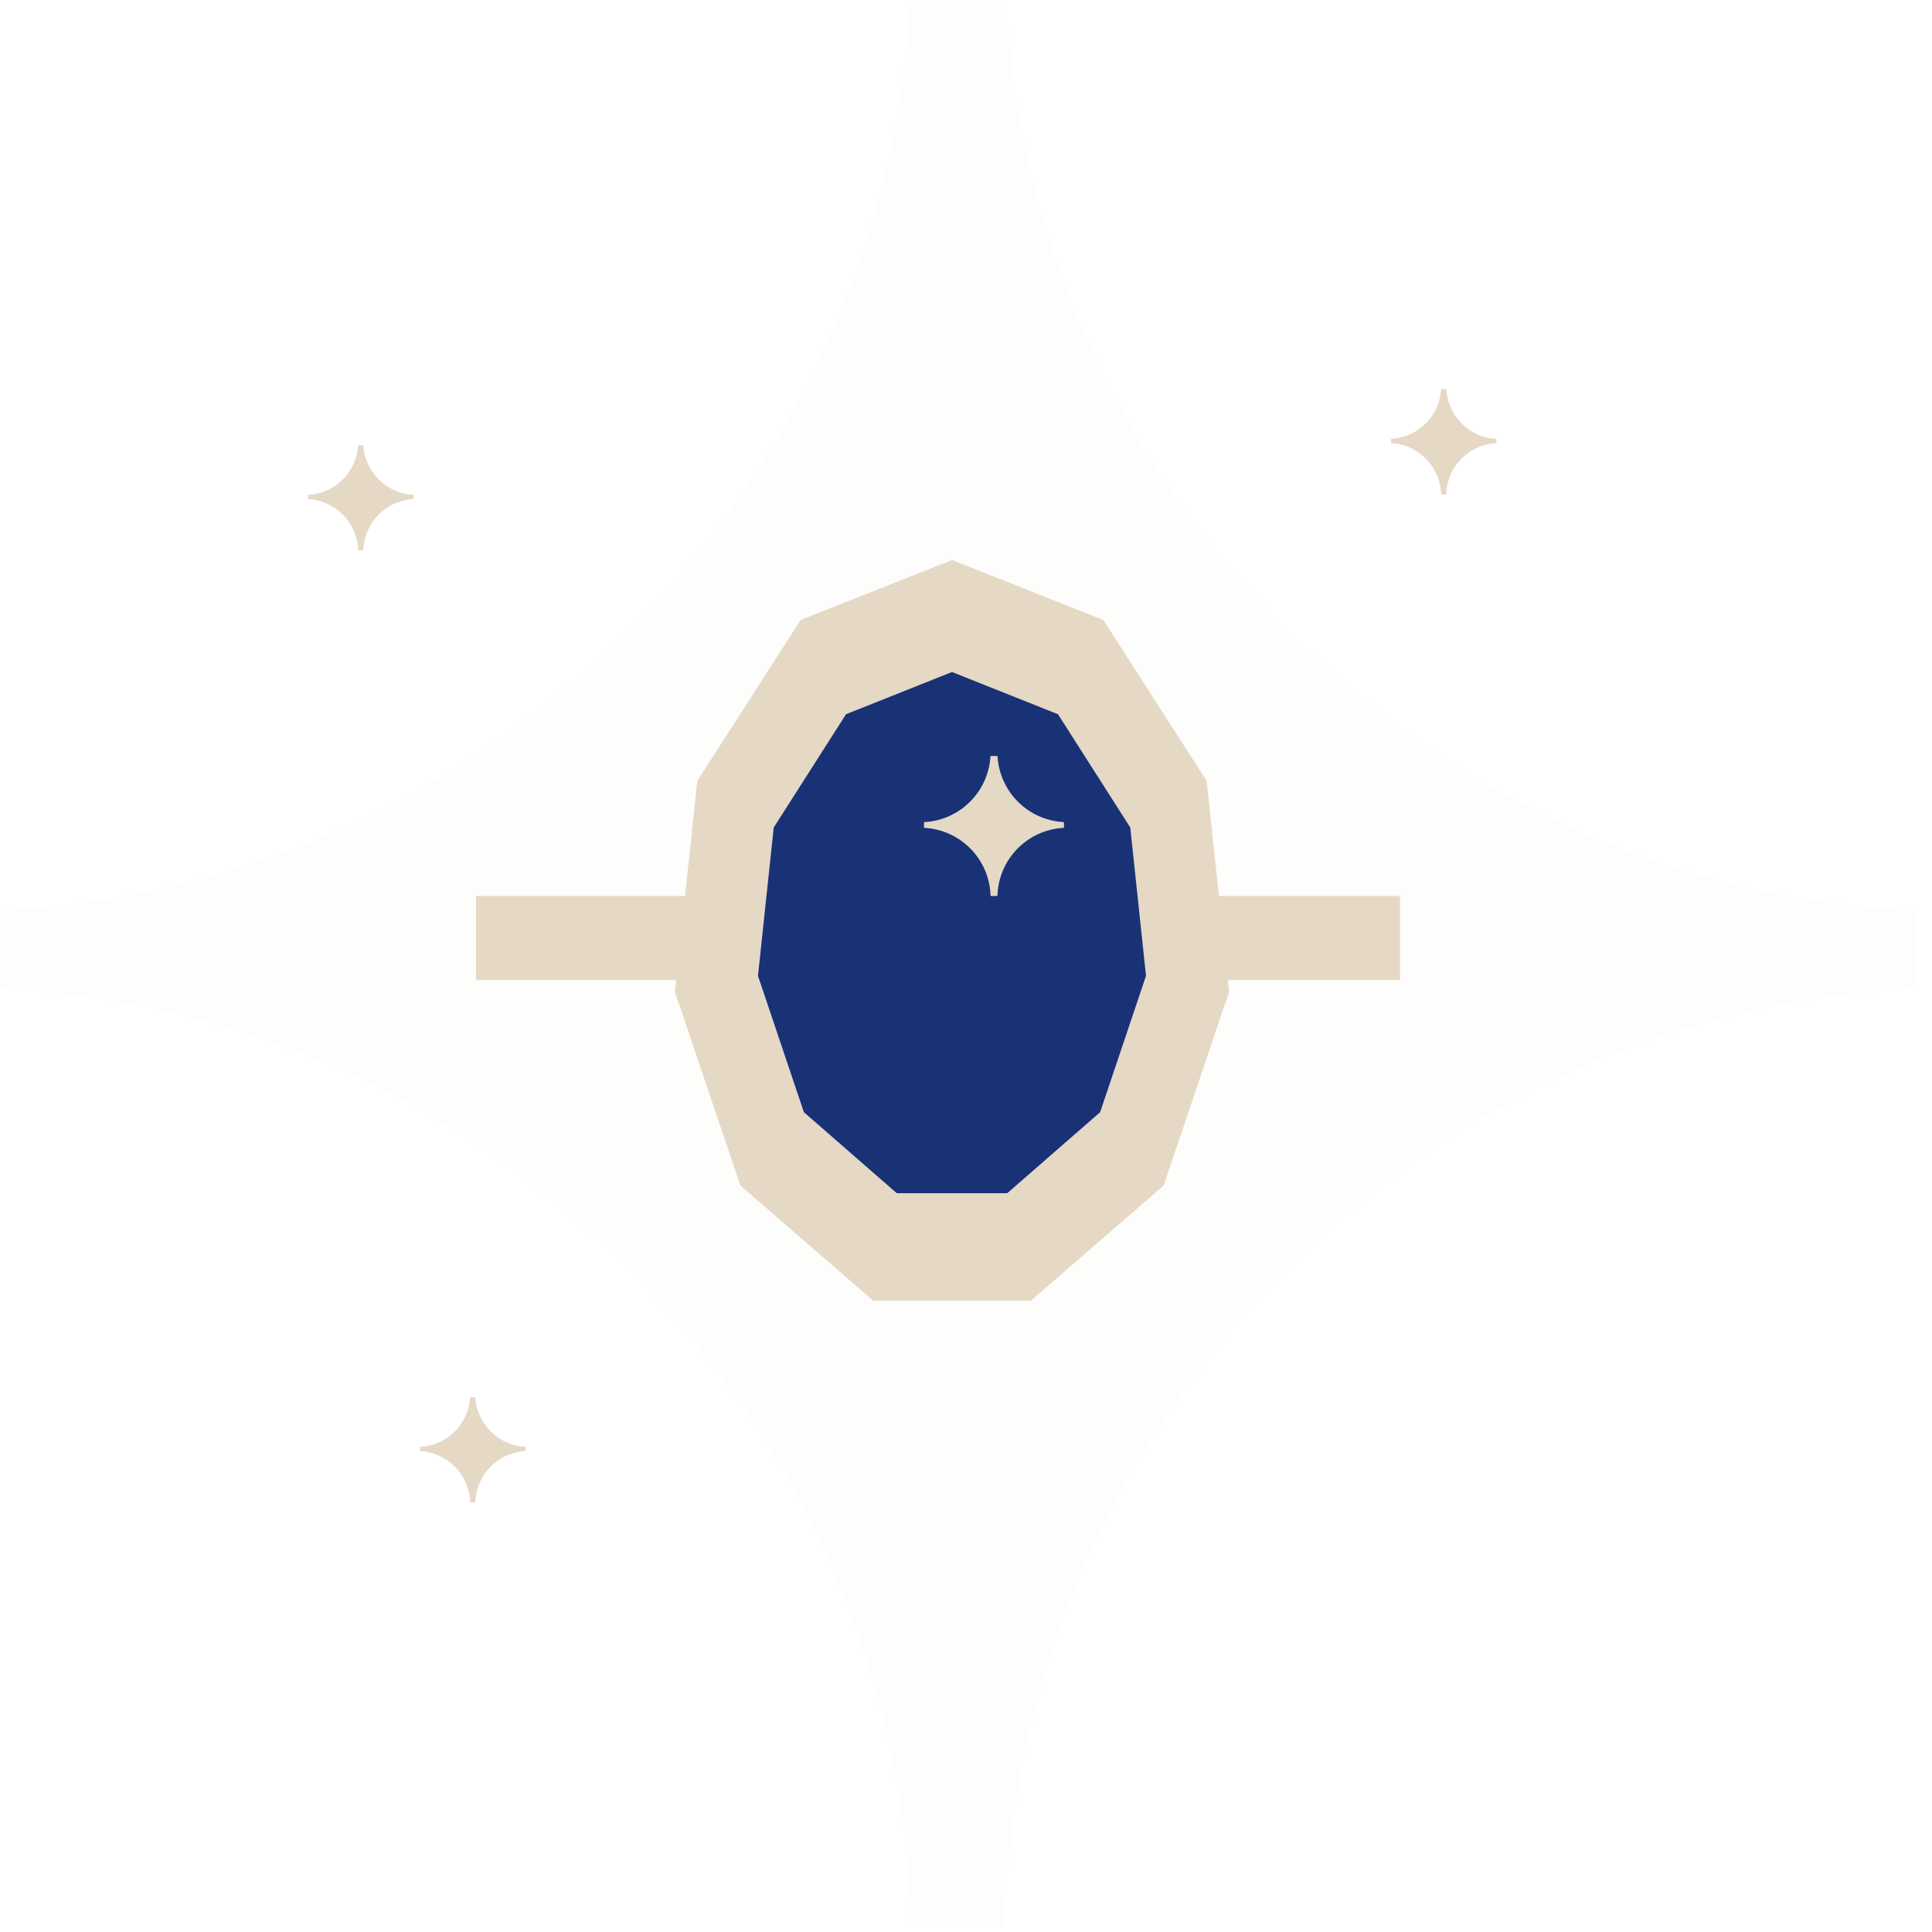
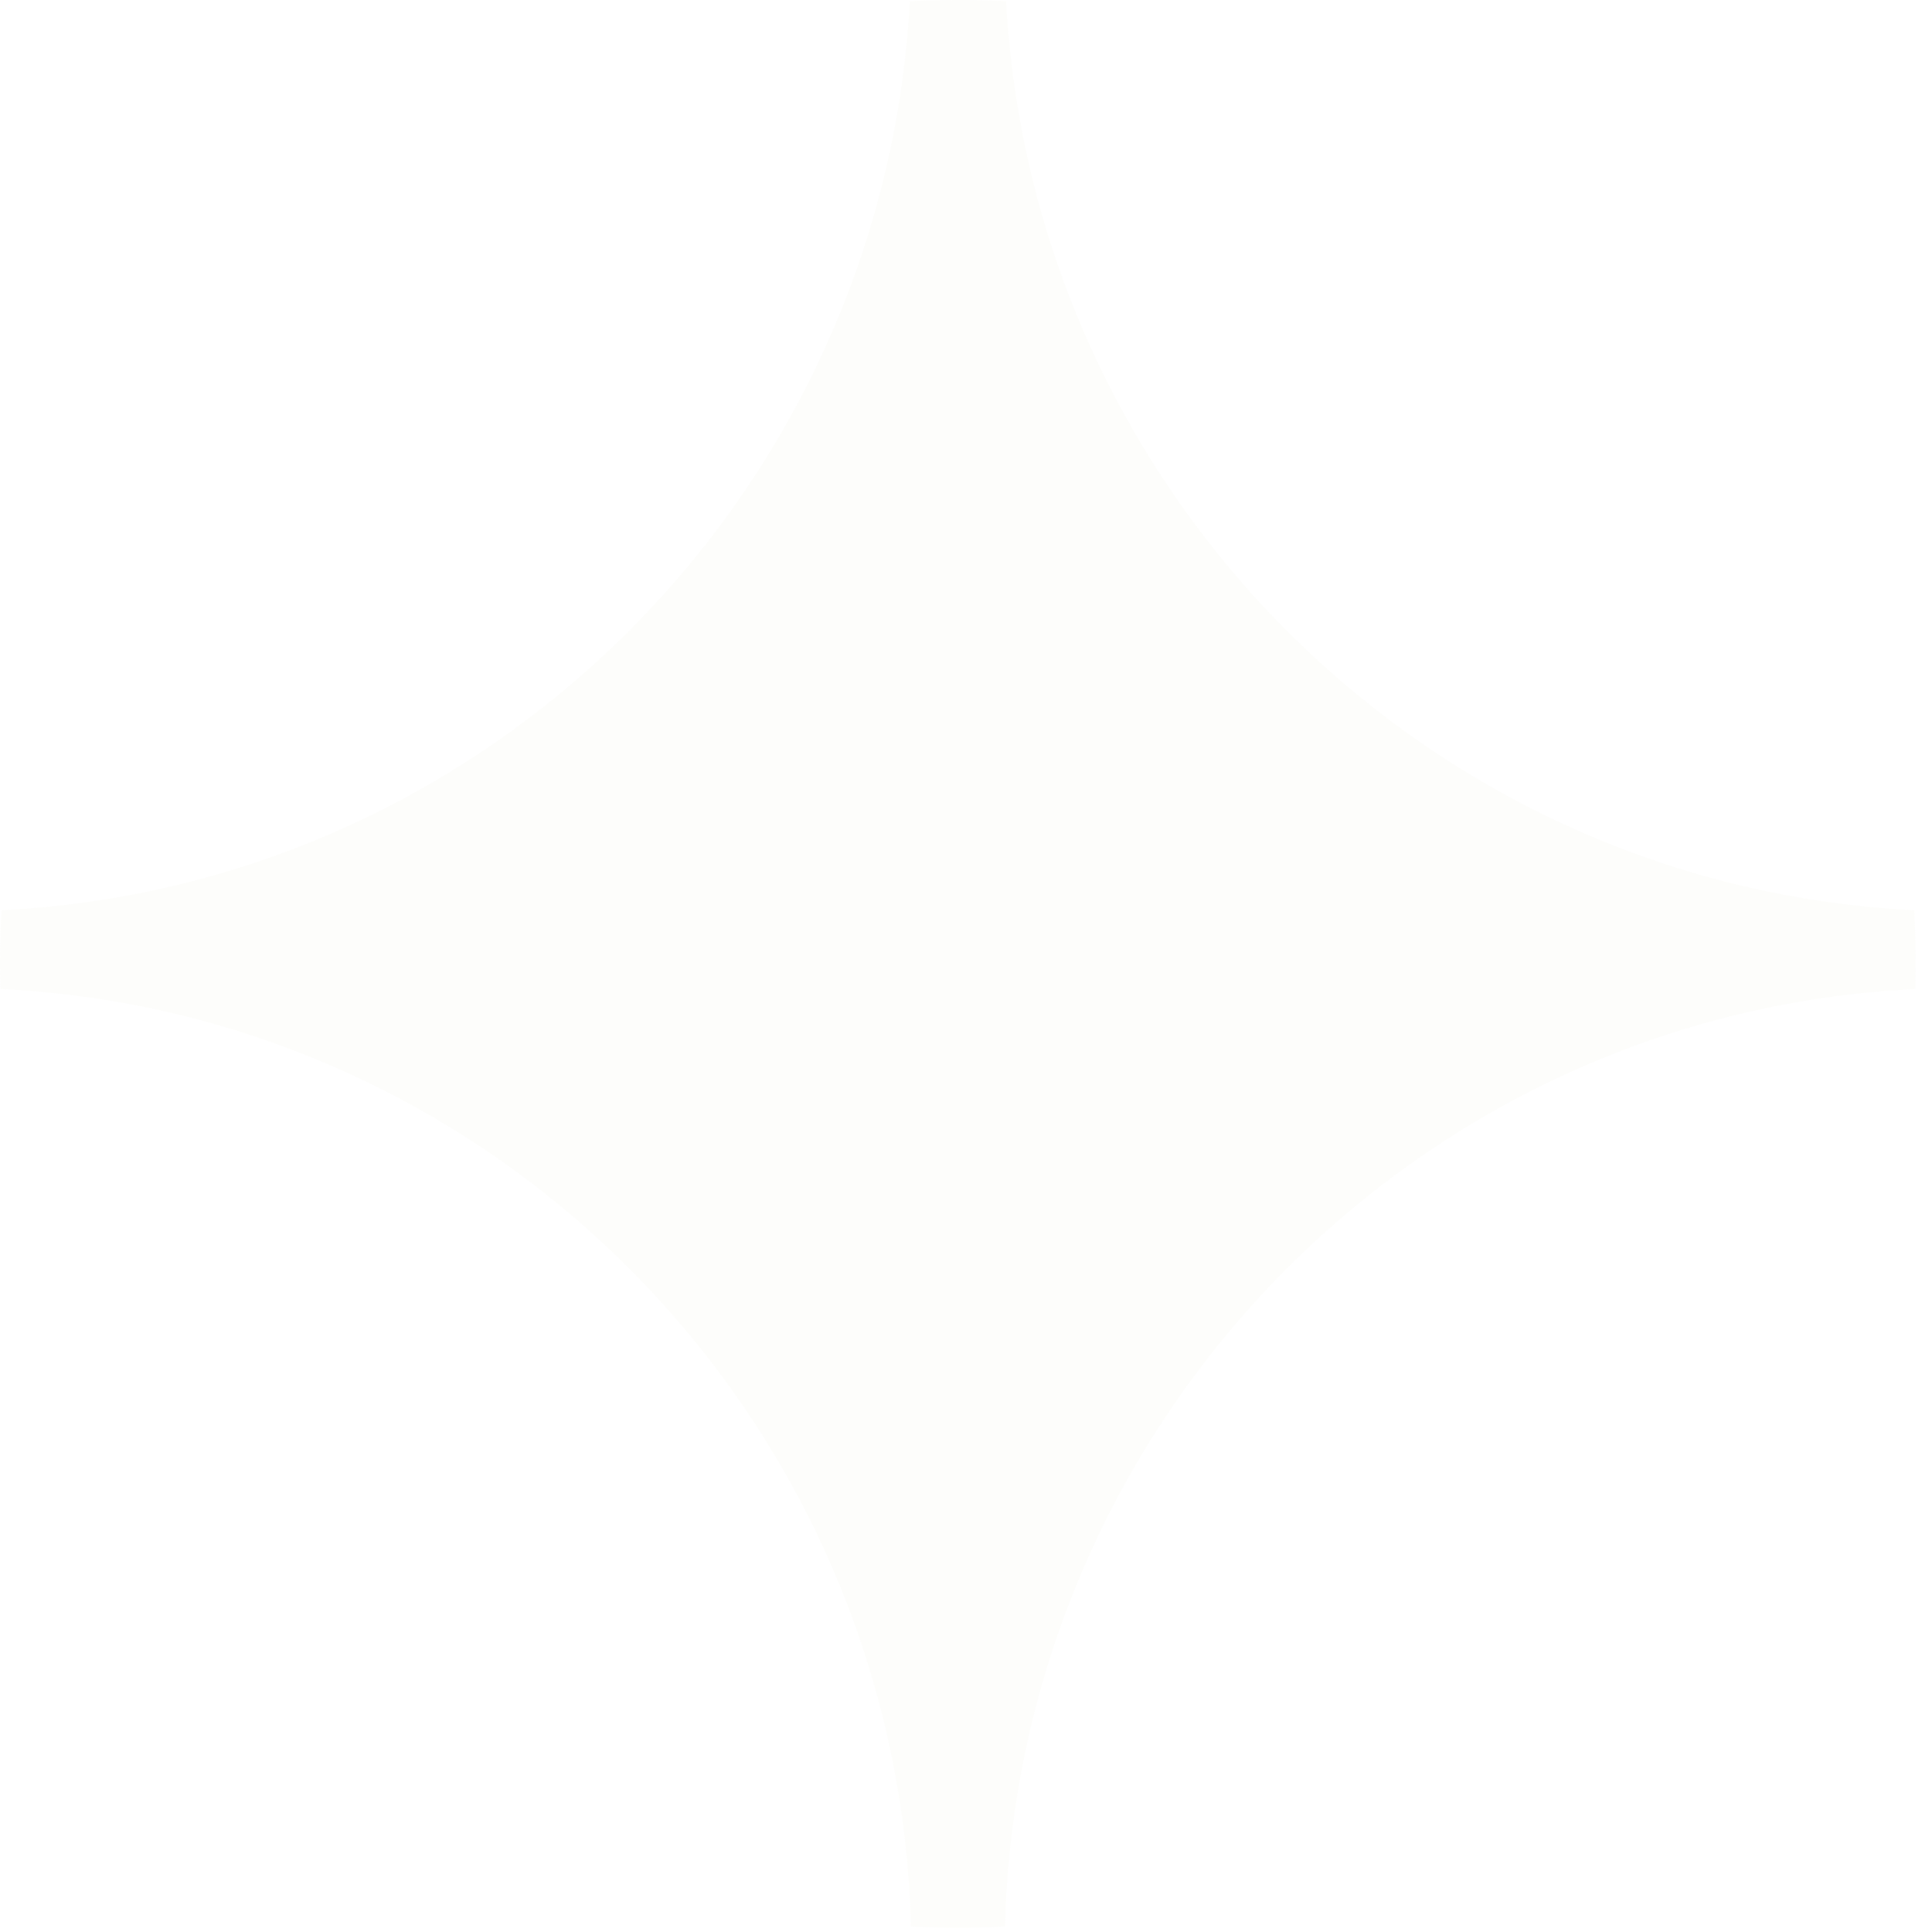
<svg xmlns="http://www.w3.org/2000/svg" width="69" height="69" viewBox="0 0 69 69" fill="none">
-   <path d="m34 20 5.406 2.143 3.69 5.749.802 7.53-2.34 6.919-4.74 4.112h-5.635l-4.74-4.112-2.341-6.92.802-7.53 3.69-5.748L34 20Z" fill="#E5D9C6" />
-   <path d="m34 24 3.785 1.508 2.582 4.046.562 5.298-1.639 4.87-3.318 2.893h-3.944l-3.318-2.894-1.639-4.869.562-5.298 2.582-4.046L34 24Z" fill="#0D2772" />
  <path opacity=".06" fill-rule="evenodd" clip-rule="evenodd" d="M68.364 32.508C50.904 31.636 36.89 17.59 35.933.043a34.554 34.554 0 0 0-3.438 0C31.538 17.592 17.519 31.64.054 32.508a35.197 35.197 0 0 0-.04 2.813c17.82.864 32.063 15.45 32.521 33.486a34.538 34.538 0 0 0 3.357 0c.46-18.032 14.697-32.616 32.512-33.485a35.297 35.297 0 0 0-.04-2.815Z" fill="#E5D9C6" />
-   <path fill-rule="evenodd" clip-rule="evenodd" d="M11.005 17.672a1.883 1.883 0 0 0 1.784-1.775 1.87 1.87 0 0 1 .19 0c.053.96.824 1.728 1.785 1.775a1.904 1.904 0 0 1 .002.154 1.882 1.882 0 0 0-1.789 1.831 1.912 1.912 0 0 1-.186 0 1.883 1.883 0 0 0-1.788-1.83 2.028 2.028 0 0 1 .002-.155ZM15.005 51.672a1.883 1.883 0 0 0 1.784-1.775 1.87 1.87 0 0 1 .19 0c.053.96.824 1.728 1.785 1.776a1.904 1.904 0 0 1 .002.153 1.882 1.882 0 0 0-1.789 1.831 1.912 1.912 0 0 1-.186 0 1.883 1.883 0 0 0-1.788-1.83 2.028 2.028 0 0 1 .002-.155ZM49.68 15.672a1.883 1.883 0 0 0 1.785-1.775 1.868 1.868 0 0 1 .19 0c.053.96.824 1.728 1.785 1.775a1.904 1.904 0 0 1 .002.154 1.882 1.882 0 0 0-1.789 1.831 1.912 1.912 0 0 1-.186 0 1.883 1.883 0 0 0-1.789-1.83 1.623 1.623 0 0 1 .003-.155ZM33.004 29.361a2.5 2.5 0 0 0 2.37-2.358 2.65 2.65 0 0 1 .252 0 2.5 2.5 0 0 0 2.37 2.358 2.552 2.552 0 0 1 .003.204 2.5 2.5 0 0 0-2.376 2.432 2.517 2.517 0 0 1-.246 0A2.5 2.5 0 0 0 33 29.565a2.838 2.838 0 0 1 .003-.204Z" fill="#E5D9C6" />
-   <path fill="#E5D9C6" d="M42 32h8v3h-8zM17 32h8v3h-8z" />
</svg>